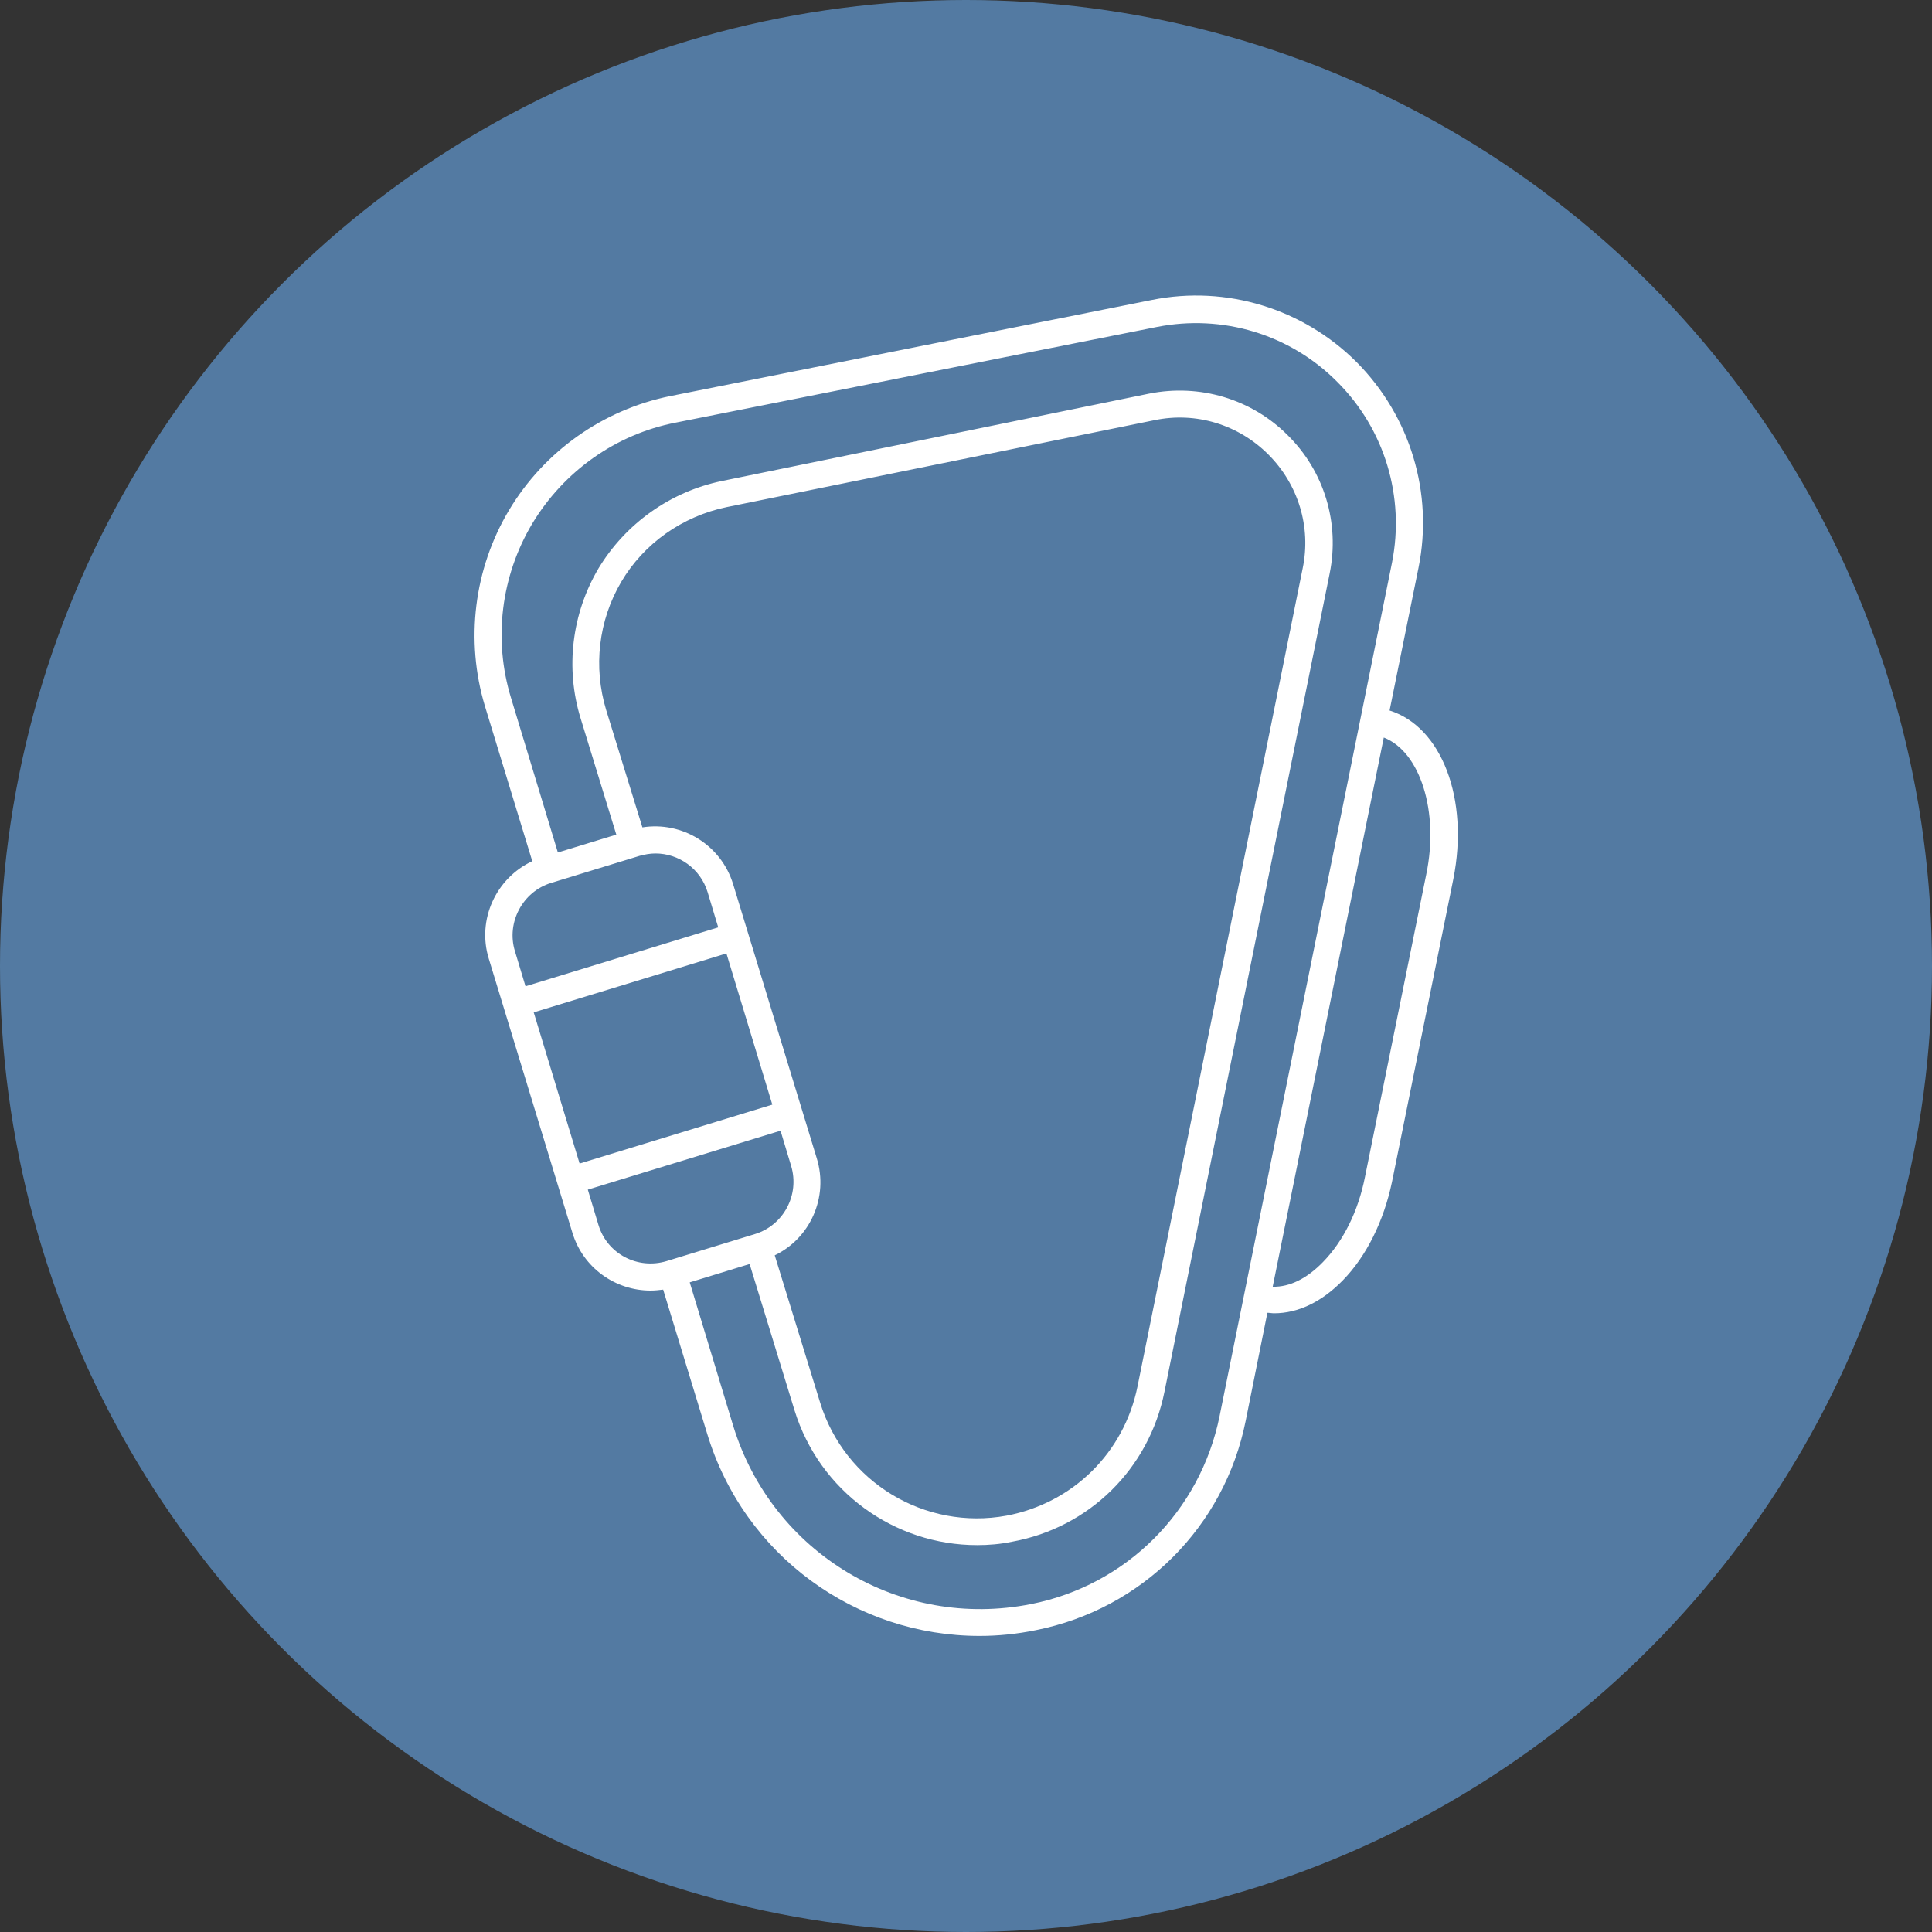
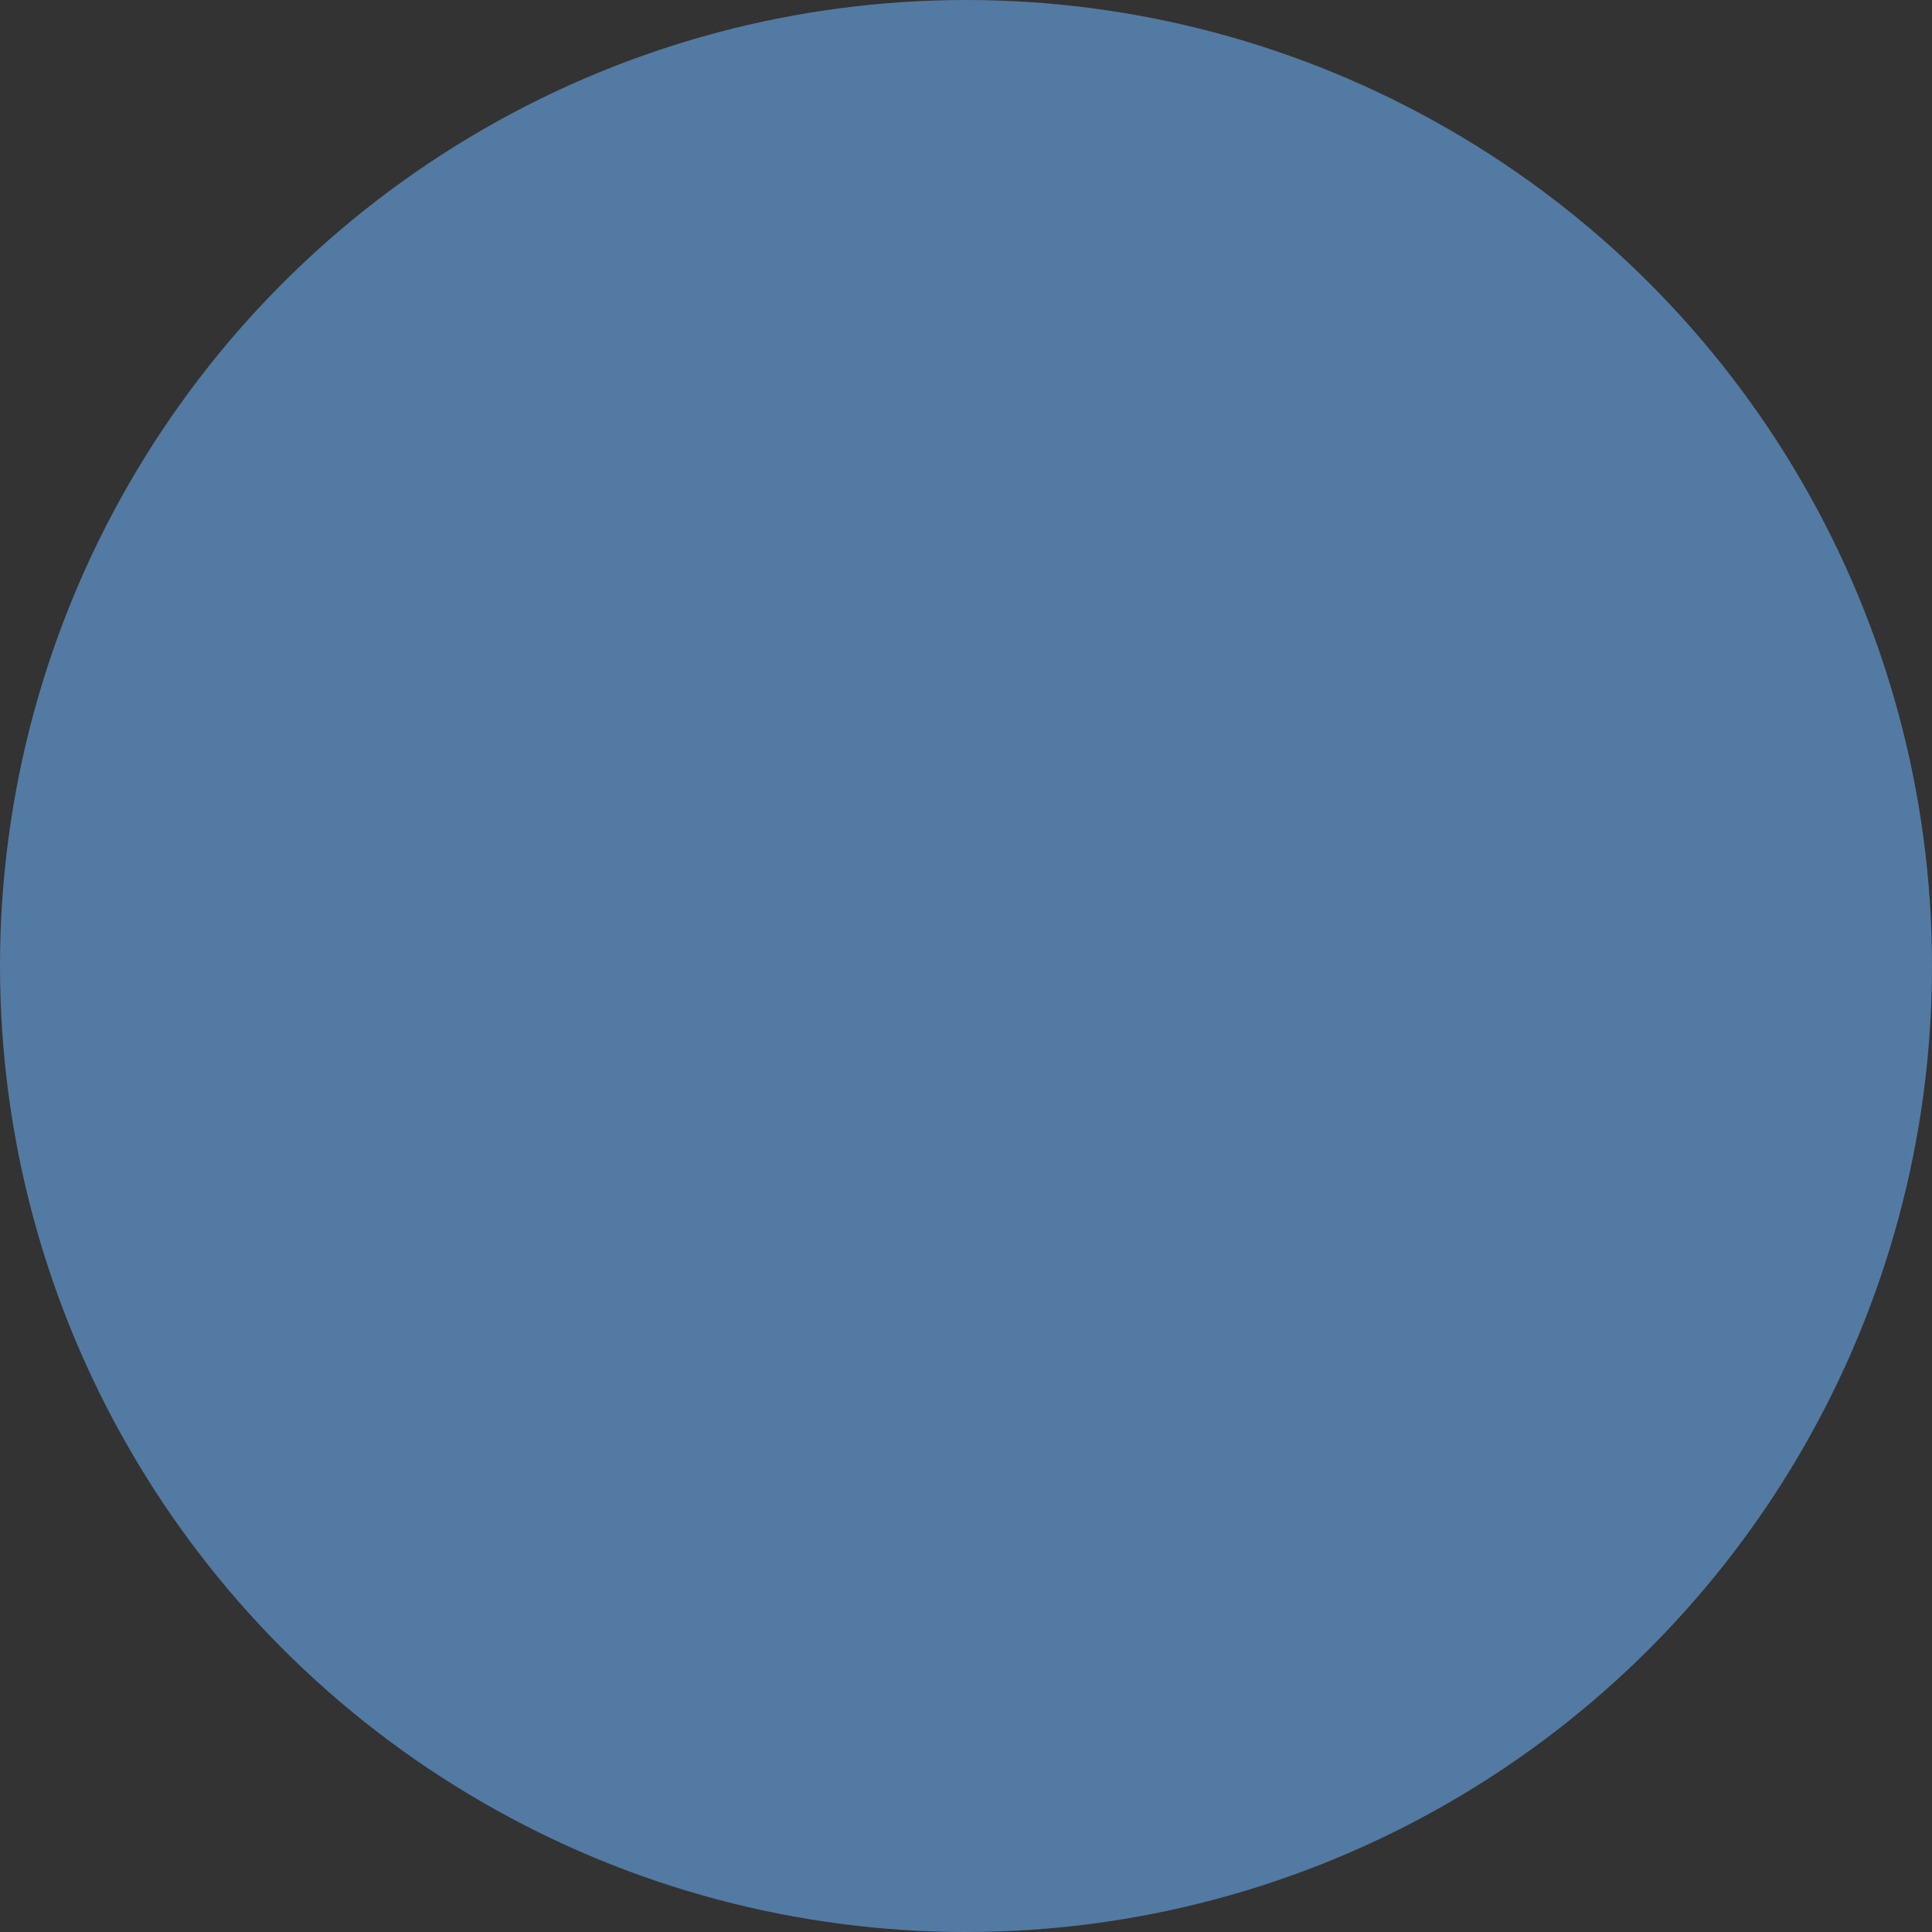
<svg xmlns="http://www.w3.org/2000/svg" version="1.1" id="Ebene_1" x="0px" y="0px" viewBox="0 0 400 400" style="enable-background:new 0 0 400 400;" xml:space="preserve">
  <rect x="0" y="0" width="400" height="400" fill="#333333" stroke="none" />
  <style type="text/css">
	.st0{fill:#537AA2;}
	.st1{fill:#FFFFFF;}
</style>
  <g>
    <circle class="st0" cx="200" cy="200" r="200" />
-     <path class="st1" d="M287.7,147.1l6-29.6c3.1-15.4-1.7-31.3-12.8-42.5c-11.1-11.1-27-16-42.4-12.9L138.8,82   c-13.9,2.8-26.1,11.4-33.4,23.6c-7.3,12.2-9.1,27-5,40.6l9.8,32.1c-7.5,3.5-11.5,12.1-9,20.2l17.3,56.7c2.2,7.3,8.9,12,16.2,12   c0.9,0,1.7-0.1,2.6-0.2l9.1,29.8c7.7,25.4,30.9,41.9,56.4,41.9c3.9,0,7.8-0.4,11.7-1.2c22-4.4,39-21.4,43.4-43.3l4.5-22.4   c0.5,0,0.9,0.1,1.4,0.1c4.9,0,9.8-2.3,14.2-6.8c4.9-5,8.5-12.3,10.2-20.4l12.7-62.7C304.2,165.4,298.5,150.5,287.7,147.1z    M114.1,182.8l18.3-5.6c1.1-0.3,2.2-0.5,3.3-0.5c4.8,0,9.3,3.1,10.8,8l2.2,7.3l-39.9,12.2l-2.2-7.3   C104.8,191,108.2,184.6,114.1,182.8z M169.1,239.8l-17.3-56.7c-2.5-8.2-10.6-13.1-18.8-11.8l-7.5-24.3c-2.7-8.9-1.6-18.5,3.1-26.5   c4.7-8,12.7-13.6,21.8-15.5L239,87c8.6-1.8,17.4,0.9,23.6,7.1c6.2,6.2,8.9,15,7.1,23.6l-34.2,169.4c-2.8,13.7-13.4,24.1-27.1,26.7   c-16.9,3.1-33.5-6.9-38.6-23.4l-9.4-30.5C167.7,256.4,171.6,247.9,169.1,239.8z M159.9,228.7L120,240.9l-9.5-31.3l39.9-12.2   L159.9,228.7z M123.9,253.6l-2.2-7.3l39.9-12.2l2.2,7.3c1.8,6-1.6,12.3-7.5,14.1l-18.3,5.6C132,262.9,125.7,259.6,123.9,253.6z    M252.5,293.2c-4,19.7-19.3,35-39,38.9c-27.1,5.4-53.6-10.5-61.7-36.9l-9-29.7l12.4-3.8l9.3,30.3c5.2,16.8,20.7,27.9,37.8,27.9   c2.4,0,4.8-0.2,7.2-0.7c16-2.9,28.4-15.1,31.6-31.1l34.2-169.4c2.1-10.4-1.1-21.1-8.7-28.6c-7.5-7.5-18.2-10.7-28.7-8.6l-88.5,18.1   c-10.6,2.2-19.9,8.8-25.5,18.1c-5.5,9.3-6.9,20.6-3.7,31l7.4,24.1l-12.1,3.7l-9.7-32c-3.7-12.1-2.1-25.2,4.4-36.1   c6.5-10.8,17.3-18.5,29.7-20.9l99.6-19.8c13.6-2.7,27.6,1.5,37.4,11.4c9.8,9.8,14,23.8,11.3,37.4L252.5,293.2z M295.3,181   l-12.7,62.7c-1.4,7.1-4.5,13.3-8.7,17.6c-3.3,3.4-6.9,5.2-10.4,5.1l23-113.7C294,155.6,298,168,295.3,181z" />
  </g>
</svg>